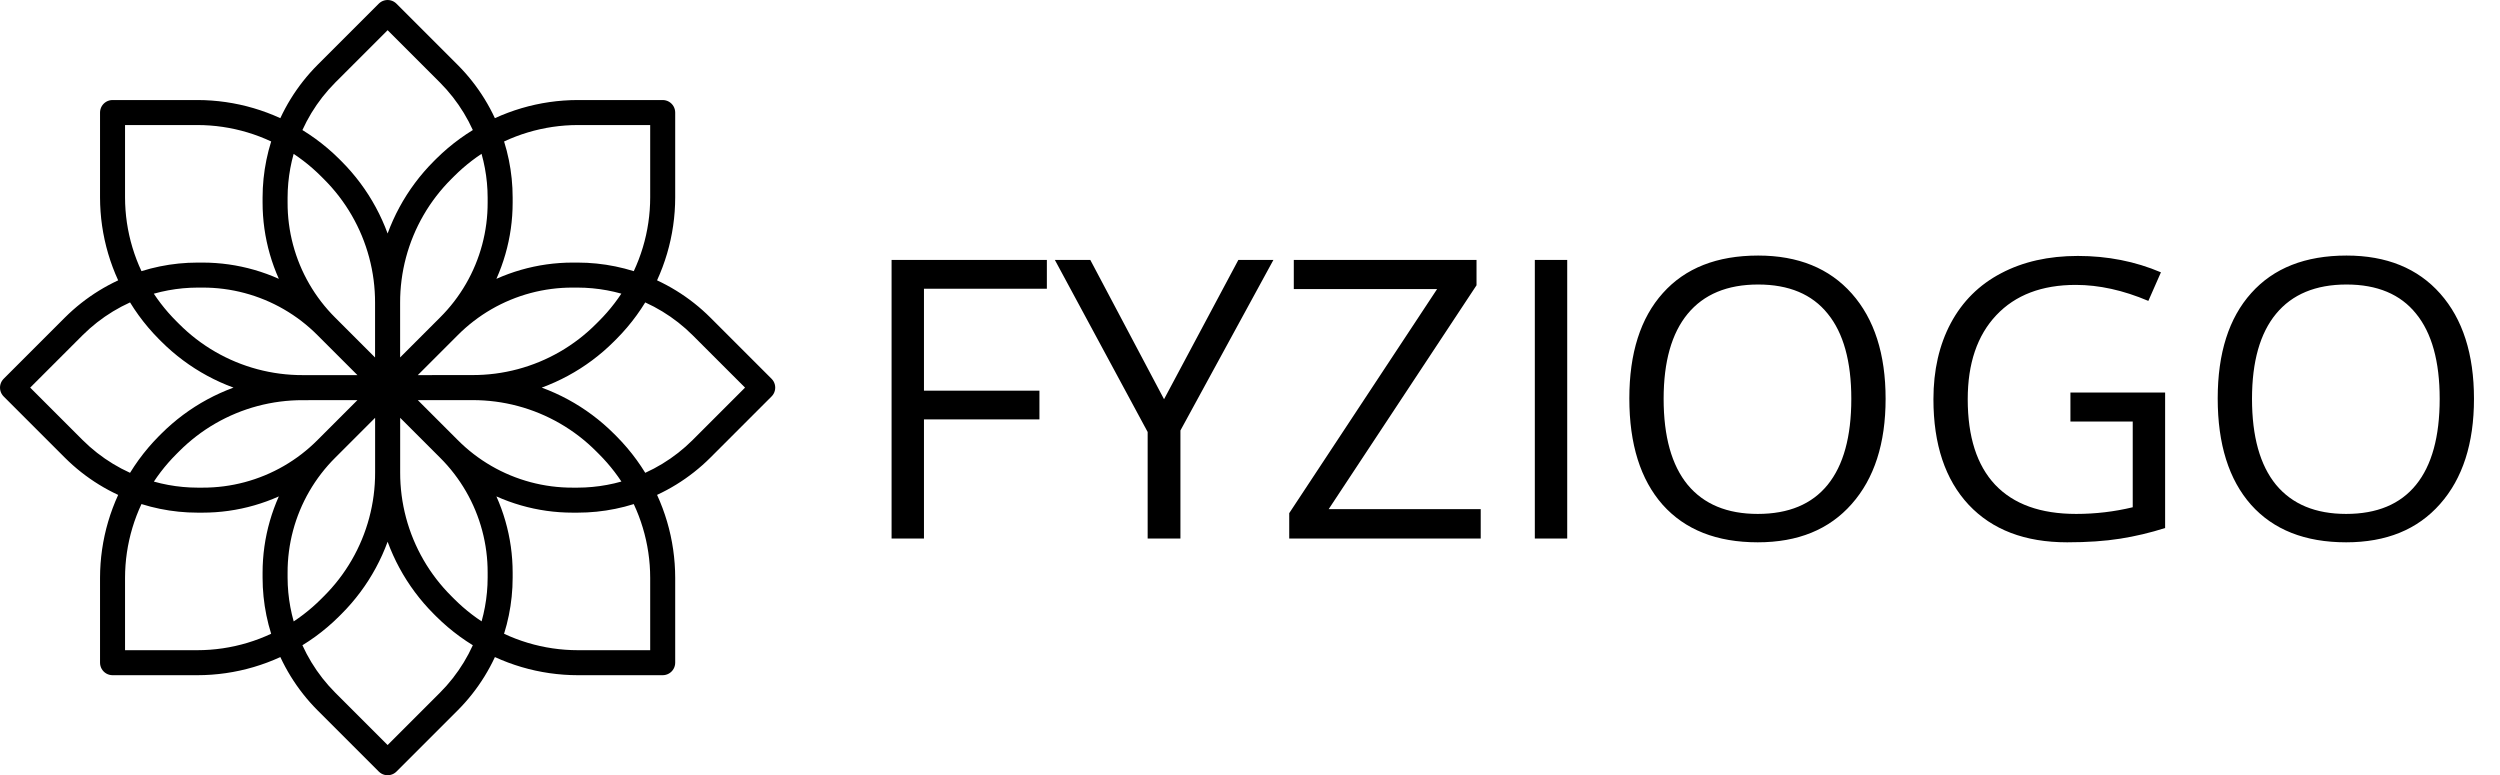
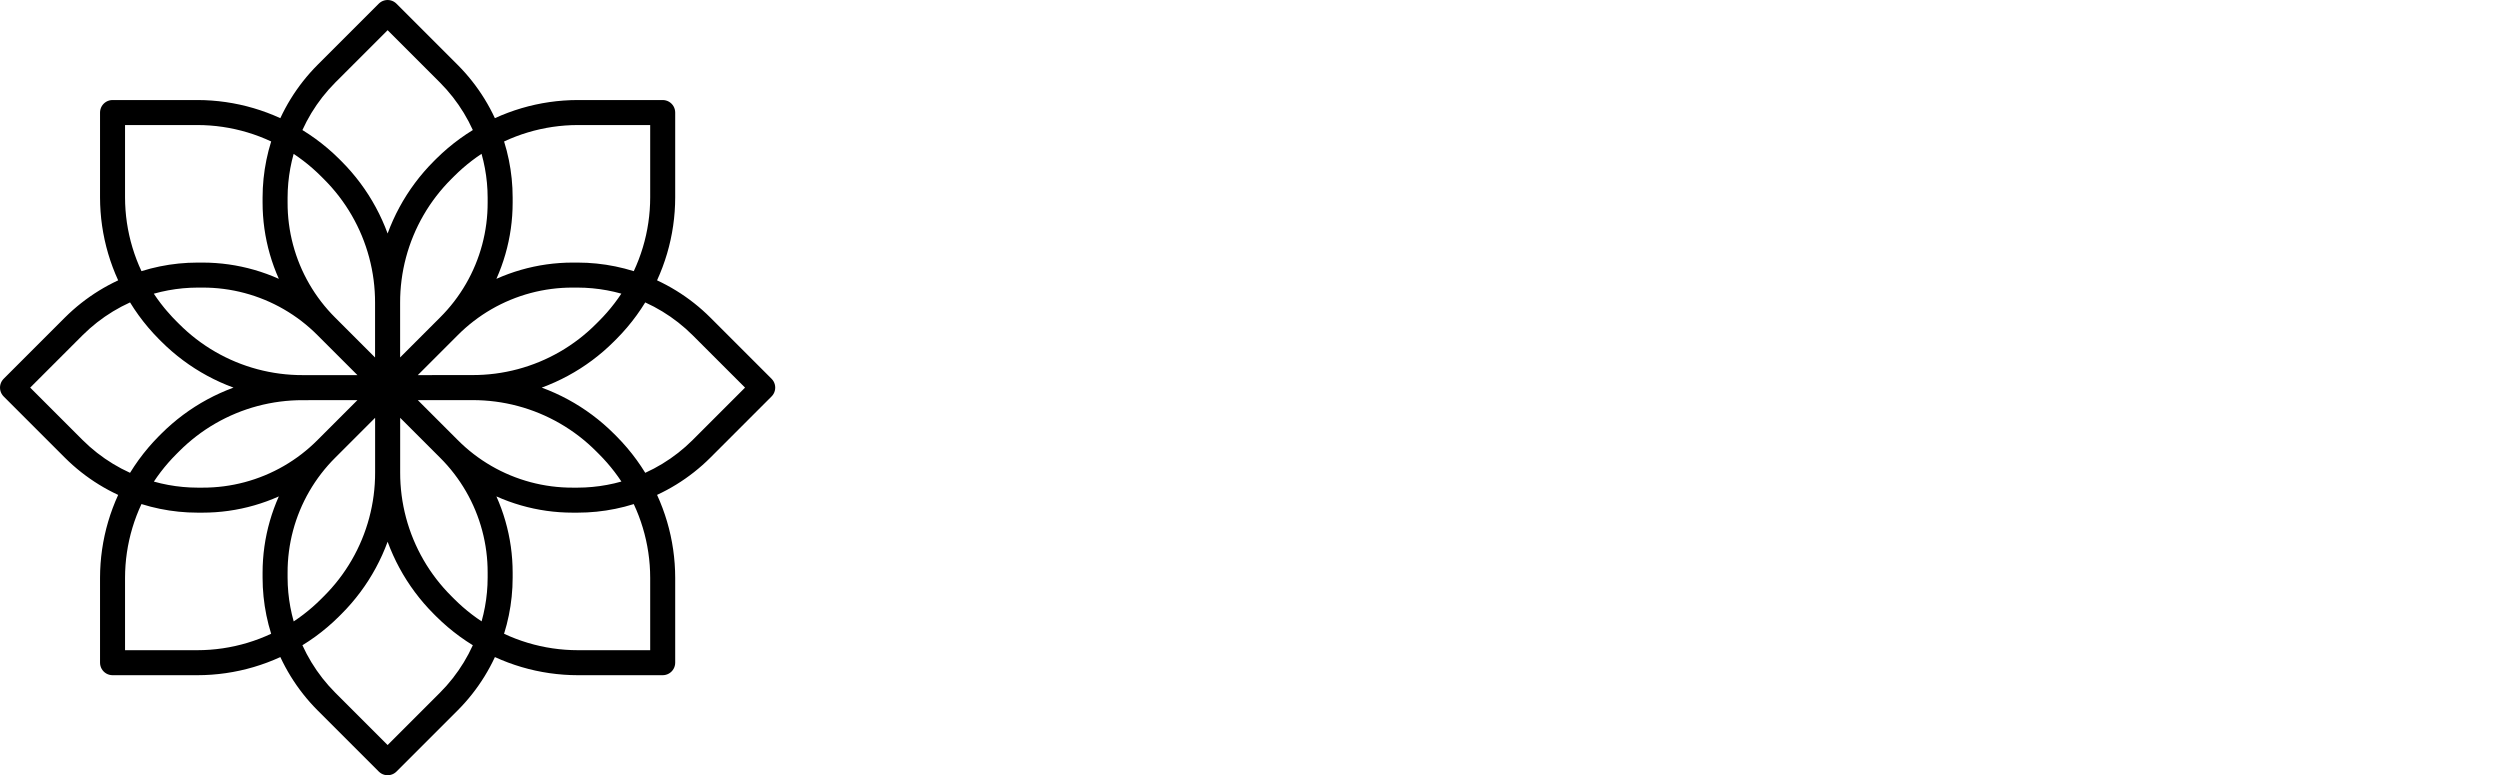
<svg xmlns="http://www.w3.org/2000/svg" width="961" height="298" viewBox="0 0 961 298" fill="none">
-   <path d="M355.173 207H342.722V99.92H402.414V110.979H355.173V150.164H399.558V161.224H355.173V207ZM447.458 153.46L476.022 99.92H489.499L453.757 165.472V207H441.159V166.058L405.49 99.92H419.113L447.458 153.46ZM569.187 207H495.578V197.259L552.414 111.126H497.336V99.92H567.575V109.661L510.739 195.721H569.187V207ZM589.987 207V99.92H602.438V207H589.987ZM724.826 153.313C724.826 170.452 720.48 183.929 711.789 193.743C703.146 203.558 691.11 208.465 675.681 208.465C659.909 208.465 647.727 203.655 639.133 194.036C630.588 184.368 626.315 170.745 626.315 153.167C626.315 135.735 630.612 122.234 639.206 112.664C647.8 103.045 660.007 98.235 675.827 98.235C691.208 98.235 703.22 103.118 711.862 112.884C720.505 122.649 724.826 136.126 724.826 153.313ZM639.499 153.313C639.499 167.815 642.575 178.826 648.728 186.346C654.929 193.816 663.913 197.552 675.681 197.552C687.546 197.552 696.506 193.816 702.561 186.346C708.615 178.875 711.643 167.864 711.643 153.313C711.643 138.909 708.615 127.996 702.561 120.574C696.555 113.104 687.644 109.368 675.827 109.368C663.962 109.368 654.929 113.128 648.728 120.647C642.575 128.118 639.499 139.007 639.499 153.313ZM795.871 150.896H832.272V202.972C826.608 204.778 820.847 206.146 814.987 207.073C809.128 208.001 802.341 208.465 794.626 208.465C778.415 208.465 765.793 203.655 756.76 194.036C747.727 184.368 743.21 170.843 743.21 153.46C743.21 142.327 745.432 132.586 749.875 124.236C754.367 115.838 760.812 109.441 769.211 105.047C777.609 100.604 787.448 98.382 798.728 98.382C810.153 98.382 820.798 100.481 830.661 104.681L825.827 115.667C816.159 111.565 806.857 109.515 797.922 109.515C784.885 109.515 774.704 113.396 767.38 121.16C760.056 128.924 756.394 139.69 756.394 153.46C756.394 167.913 759.909 178.875 766.94 186.346C774.021 193.816 784.396 197.552 798.068 197.552C805.49 197.552 812.741 196.697 819.821 194.988V162.029H795.871V150.896ZM950.998 153.313C950.998 170.452 946.652 183.929 937.961 193.743C929.318 203.558 917.282 208.465 901.853 208.465C886.081 208.465 873.898 203.655 865.305 194.036C856.76 184.368 852.487 170.745 852.487 153.167C852.487 135.735 856.784 122.234 865.378 112.664C873.972 103.045 886.179 98.235 901.999 98.235C917.38 98.235 929.392 103.118 938.034 112.884C946.677 122.649 950.998 136.126 950.998 153.313ZM865.671 153.313C865.671 167.815 868.747 178.826 874.899 186.346C881.101 193.816 890.085 197.552 901.853 197.552C913.718 197.552 922.678 193.816 928.732 186.346C934.787 178.875 937.814 167.864 937.814 153.313C937.814 138.909 934.787 127.996 928.732 120.574C922.727 113.104 913.815 109.368 901.999 109.368C890.134 109.368 881.101 113.128 874.899 120.647C868.747 128.118 865.671 139.007 865.671 153.313Z" fill="black" />
-   <path d="M296.588 145.602L273.037 122.051C272.05 121.067 271.034 120.112 269.992 119.187C268.949 118.262 267.88 117.367 266.785 116.504C265.691 115.641 264.571 114.81 263.429 114.012C262.286 113.214 261.12 112.45 259.933 111.719C258.746 110.989 257.537 110.294 256.31 109.634C255.082 108.974 253.835 108.349 252.572 107.762C253.333 106.101 254.035 104.413 254.676 102.702C255.317 100.991 255.897 99.257 256.414 97.505C256.931 95.752 257.385 93.982 257.775 92.197C258.166 90.412 258.492 88.614 258.754 86.805C259.016 84.997 259.213 83.18 259.345 81.358C259.477 79.535 259.544 77.709 259.546 75.881V43.261C259.546 42.841 259.491 42.422 259.382 42.017C259.273 41.611 259.112 41.221 258.902 40.858C258.692 40.494 258.435 40.159 258.138 39.862C257.841 39.565 257.506 39.308 257.142 39.098C256.779 38.888 256.389 38.727 255.983 38.618C255.577 38.51 255.159 38.454 254.739 38.454H222.119C220.291 38.456 218.464 38.522 216.642 38.654C214.819 38.785 213.002 38.982 211.193 39.244C209.385 39.505 207.586 39.832 205.801 40.222C204.015 40.612 202.245 41.066 200.492 41.583C198.739 42.1 197.005 42.679 195.294 43.32C193.583 43.96 191.895 44.662 190.233 45.424C189.646 44.16 189.022 42.913 188.362 41.685C187.702 40.458 187.006 39.25 186.276 38.062C185.546 36.875 184.781 35.709 183.983 34.567C183.185 33.424 182.354 32.304 181.491 31.21C180.628 30.115 179.734 29.046 178.809 28.003C177.884 26.961 176.928 25.945 175.944 24.958L152.393 1.407C152.096 1.11 151.762 0.854 151.398 0.644C151.034 0.434 150.645 0.272 150.239 0.164C149.833 0.055 149.415 0 148.995 0C148.575 0 148.157 0.055 147.751 0.164C147.346 0.272 146.956 0.434 146.592 0.644C146.229 0.854 145.894 1.11 145.597 1.407L122.046 24.958C121.062 25.945 120.107 26.961 119.182 28.003C118.257 29.046 117.362 30.115 116.499 31.21C115.636 32.304 114.805 33.424 114.007 34.567C113.209 35.709 112.445 36.875 111.715 38.062C110.984 39.25 110.289 40.458 109.629 41.685C108.969 42.913 108.344 44.16 107.757 45.424C106.096 44.662 104.409 43.961 102.698 43.32C100.987 42.68 99.254 42.1 97.501 41.584C95.749 41.067 93.979 40.613 92.194 40.223C90.41 39.833 88.612 39.506 86.803 39.245C84.995 38.983 83.179 38.786 81.356 38.654C79.534 38.522 77.708 38.456 75.881 38.454H43.261C42.841 38.454 42.422 38.51 42.017 38.618C41.611 38.727 41.221 38.888 40.858 39.098C40.494 39.308 40.159 39.565 39.862 39.862C39.565 40.159 39.308 40.494 39.098 40.858C38.888 41.221 38.727 41.611 38.618 42.017C38.51 42.422 38.454 42.841 38.454 43.261V75.881C38.456 77.709 38.522 79.535 38.654 81.358C38.785 83.181 38.982 84.998 39.244 86.807C39.505 88.615 39.832 90.414 40.222 92.199C40.612 93.984 41.066 95.755 41.583 97.508C42.099 99.261 42.679 100.995 43.32 102.706C43.96 104.417 44.662 106.105 45.424 107.766C44.16 108.354 42.913 108.978 41.685 109.638C40.458 110.298 39.25 110.994 38.062 111.724C36.875 112.454 35.709 113.219 34.567 114.017C33.424 114.815 32.304 115.646 31.21 116.509C30.115 117.372 29.046 118.266 28.003 119.191C26.961 120.116 25.945 121.072 24.958 122.056L1.407 145.607C1.11 145.904 0.854 146.238 0.644 146.602C0.434 146.966 0.272 147.355 0.164 147.761C0.055 148.167 0 148.585 0 149.005C0 149.425 0.055 149.843 0.164 150.249C0.272 150.654 0.434 151.044 0.644 151.408C0.854 151.771 1.11 152.106 1.407 152.403L24.958 175.954C25.945 176.938 26.961 177.893 28.003 178.818C29.046 179.743 30.115 180.638 31.21 181.501C32.304 182.364 33.424 183.195 34.567 183.993C35.709 184.791 36.875 185.555 38.062 186.285C39.25 187.016 40.458 187.711 41.685 188.371C42.913 189.031 44.16 189.655 45.424 190.243C44.662 191.904 43.961 193.591 43.32 195.302C42.68 197.013 42.1 198.746 41.584 200.499C41.067 202.251 40.613 204.021 40.223 205.806C39.833 207.59 39.506 209.388 39.245 211.197C38.983 213.005 38.786 214.821 38.654 216.643C38.522 218.466 38.456 220.292 38.454 222.119V254.739C38.454 255.159 38.51 255.578 38.618 255.983C38.727 256.389 38.888 256.779 39.098 257.142C39.308 257.506 39.565 257.841 39.862 258.138C40.159 258.435 40.494 258.692 40.858 258.902C41.221 259.112 41.611 259.273 42.017 259.382C42.422 259.491 42.841 259.546 43.261 259.546H75.881C77.709 259.545 79.535 259.478 81.358 259.346C83.181 259.215 84.998 259.018 86.807 258.756C88.615 258.495 90.414 258.168 92.199 257.778C93.984 257.388 95.755 256.934 97.508 256.417C99.261 255.9 100.995 255.321 102.706 254.68C104.417 254.04 106.105 253.338 107.766 252.576C108.354 253.84 108.978 255.087 109.638 256.315C110.298 257.542 110.994 258.75 111.724 259.938C112.454 261.125 113.219 262.291 114.017 263.433C114.815 264.576 115.646 265.696 116.509 266.79C117.372 267.885 118.266 268.954 119.191 269.997C120.116 271.039 121.072 272.055 122.056 273.042L145.607 296.593C145.904 296.89 146.238 297.146 146.602 297.356C146.966 297.566 147.355 297.728 147.761 297.836C148.167 297.945 148.585 298 149.005 298C149.425 298 149.843 297.945 150.249 297.836C150.654 297.728 151.044 297.566 151.408 297.356C151.771 297.146 152.106 296.89 152.403 296.593L175.954 273.042C176.938 272.055 177.893 271.039 178.818 269.997C179.743 268.954 180.638 267.885 181.501 266.79C182.364 265.696 183.195 264.576 183.993 263.433C184.791 262.291 185.555 261.125 186.285 259.938C187.016 258.75 187.711 257.542 188.371 256.315C189.031 255.087 189.655 253.84 190.243 252.576C191.904 253.338 193.591 254.039 195.302 254.68C197.013 255.32 198.746 255.9 200.498 256.416C202.251 256.933 204.021 257.387 205.806 257.777C207.59 258.167 209.388 258.494 211.197 258.755C213.005 259.017 214.821 259.214 216.643 259.346C218.466 259.478 220.292 259.544 222.119 259.546H254.739C255.159 259.546 255.577 259.491 255.983 259.382C256.389 259.273 256.779 259.112 257.142 258.902C257.506 258.692 257.841 258.435 258.138 258.138C258.435 257.841 258.692 257.506 258.902 257.142C259.112 256.779 259.273 256.389 259.382 255.983C259.491 255.578 259.546 255.159 259.546 254.739V222.119C259.544 220.291 259.478 218.464 259.346 216.642C259.215 214.819 259.018 213.002 258.756 211.193C258.495 209.385 258.168 207.586 257.778 205.801C257.388 204.016 256.934 202.245 256.417 200.492C255.9 198.739 255.321 197.005 254.68 195.294C254.04 193.583 253.338 191.895 252.576 190.233C253.84 189.646 255.087 189.022 256.314 188.362C257.542 187.702 258.75 187.006 259.938 186.276C261.125 185.546 262.291 184.781 263.433 183.983C264.576 183.185 265.696 182.354 266.79 181.491C267.885 180.628 268.954 179.734 269.997 178.809C271.039 177.884 272.055 176.928 273.042 175.944L296.593 152.393C296.889 152.096 297.145 151.761 297.354 151.398C297.564 151.034 297.724 150.645 297.833 150.239C297.941 149.834 297.995 149.416 297.995 148.997C297.995 148.577 297.94 148.159 297.831 147.754C297.722 147.349 297.561 146.96 297.351 146.596C297.141 146.233 296.885 145.899 296.588 145.602ZM222.119 48.067H249.933V75.881C249.932 77.508 249.872 79.135 249.753 80.757C249.634 82.38 249.456 83.998 249.219 85.608C248.982 87.217 248.687 88.818 248.333 90.406C247.98 91.994 247.569 93.569 247.1 95.127C246.632 96.686 246.108 98.226 245.527 99.746C244.947 101.266 244.312 102.765 243.622 104.239C242.461 103.875 241.291 103.541 240.113 103.236C238.935 102.931 237.749 102.656 236.557 102.412C235.365 102.167 234.167 101.952 232.965 101.768C231.762 101.584 230.555 101.43 229.344 101.307C228.134 101.184 226.92 101.092 225.705 101.03C224.49 100.968 223.273 100.937 222.056 100.937H220.134C218.456 100.936 216.778 100.995 215.105 101.112C213.431 101.229 211.762 101.404 210.1 101.638C208.439 101.872 206.786 102.164 205.145 102.514C203.504 102.864 201.875 103.271 200.263 103.735C198.65 104.198 197.055 104.719 195.478 105.294C193.902 105.87 192.347 106.5 190.815 107.185C191.5 105.653 192.13 104.098 192.706 102.522C193.281 100.945 193.802 99.35 194.265 97.737C194.729 96.125 195.136 94.496 195.486 92.855C195.836 91.214 196.128 89.561 196.362 87.9C196.596 86.238 196.771 84.569 196.888 82.895C197.005 81.222 197.064 79.544 197.063 77.866V75.944C197.063 74.727 197.033 73.511 196.971 72.296C196.91 71.081 196.818 69.868 196.695 68.658C196.573 67.448 196.42 66.241 196.236 65.038C196.052 63.836 195.838 62.638 195.594 61.446C195.35 60.255 195.076 59.069 194.772 57.891C194.468 56.714 194.134 55.544 193.771 54.383C195.244 53.693 196.742 53.058 198.262 52.477C199.781 51.897 201.321 51.372 202.879 50.904C204.437 50.435 206.011 50.024 207.598 49.67C209.186 49.316 210.786 49.021 212.395 48.783C214.004 48.546 215.622 48.368 217.244 48.248C218.866 48.129 220.492 48.068 222.119 48.067ZM187.451 220.134V222.056C187.449 223.001 187.425 223.946 187.381 224.889C187.336 225.833 187.27 226.776 187.183 227.717C187.096 228.657 186.987 229.596 186.857 230.532C186.728 231.468 186.577 232.401 186.405 233.33C186.233 234.259 186.041 235.184 185.827 236.104C185.614 237.024 185.379 237.94 185.124 238.85C184.49 238.43 183.864 237.999 183.244 237.559C182.625 237.118 182.013 236.667 181.408 236.205C180.804 235.744 180.208 235.272 179.619 234.791C179.031 234.309 178.45 233.818 177.878 233.317C177.306 232.816 176.743 232.305 176.188 231.786C175.633 231.266 175.087 230.736 174.55 230.198L173.531 229.179C171.449 227.107 169.505 224.9 167.712 222.572C165.92 220.244 164.282 217.8 162.811 215.257C161.34 212.713 160.038 210.076 158.914 207.361C157.79 204.646 156.846 201.861 156.088 199.022C155.33 196.183 154.76 193.298 154.382 190.384C154.004 187.47 153.818 184.535 153.826 181.597V160.602L169.167 175.944C171.101 177.869 172.906 179.919 174.57 182.081C176.233 184.244 177.753 186.513 179.118 188.875C180.484 191.237 181.692 193.687 182.735 196.208C183.778 198.729 184.654 201.316 185.356 203.952C186.059 206.588 186.587 209.268 186.937 211.974C187.288 214.68 187.459 217.405 187.451 220.134ZM110.549 222.056V220.134C110.542 217.405 110.714 214.679 111.066 211.973C111.417 209.268 111.946 206.588 112.65 203.952C113.354 201.316 114.231 198.729 115.275 196.208C116.319 193.687 117.528 191.238 118.895 188.876C120.261 186.515 121.782 184.246 123.447 182.084C125.112 179.923 126.917 177.873 128.852 175.949L144.194 160.602V181.621C144.201 184.559 144.016 187.494 143.637 190.408C143.259 193.322 142.689 196.207 141.931 199.046C141.174 201.885 140.229 204.671 139.105 207.385C137.981 210.1 136.679 212.737 135.208 215.281C133.737 217.824 132.1 220.268 130.307 222.596C128.515 224.924 126.571 227.131 124.488 229.203L123.469 230.222C122.932 230.76 122.386 231.29 121.831 231.81C121.276 232.329 120.713 232.84 120.141 233.341C119.569 233.842 118.989 234.333 118.4 234.815C117.812 235.296 117.215 235.768 116.611 236.229C116.007 236.691 115.395 237.142 114.775 237.583C114.156 238.023 113.529 238.454 112.895 238.874C112.638 237.963 112.403 237.046 112.188 236.125C111.973 235.203 111.779 234.277 111.606 233.346C111.433 232.416 111.281 231.482 111.15 230.545C111.02 229.607 110.91 228.667 110.822 227.725C110.734 226.783 110.667 225.839 110.622 224.894C110.576 223.949 110.552 223.002 110.549 222.056ZM110.549 77.866V75.944C110.551 74.999 110.575 74.054 110.619 73.111C110.664 72.167 110.73 71.224 110.817 70.284C110.904 69.343 111.013 68.404 111.142 67.468C111.272 66.532 111.423 65.6 111.595 64.67C111.766 63.741 111.959 62.816 112.173 61.896C112.386 60.976 112.621 60.06 112.876 59.151C113.51 59.57 114.136 60.001 114.756 60.441C115.375 60.882 115.987 61.334 116.592 61.795C117.196 62.256 117.792 62.728 118.381 63.209C118.969 63.691 119.55 64.182 120.122 64.683C120.694 65.184 121.257 65.695 121.812 66.215C122.367 66.734 122.913 67.264 123.45 67.802L124.468 68.821C126.551 70.893 128.495 73.1 130.288 75.428C132.08 77.757 133.718 80.2 135.189 82.743C136.66 85.287 137.962 87.924 139.086 90.639C140.21 93.353 141.154 96.139 141.912 98.978C142.67 101.817 143.24 104.702 143.618 107.616C143.996 110.53 144.182 113.465 144.174 116.403V137.422L128.833 122.08C126.898 120.154 125.093 118.103 123.428 115.94C121.763 113.776 120.243 111.505 118.878 109.142C117.512 106.779 116.304 104.328 115.26 101.805C114.217 99.283 113.342 96.694 112.639 94.056C111.937 91.419 111.409 88.738 111.06 86.03C110.71 83.323 110.54 80.596 110.549 77.866ZM187.451 75.944V77.866C187.458 80.595 187.286 83.321 186.934 86.026C186.583 88.732 186.054 91.412 185.35 94.048C184.646 96.684 183.769 99.271 182.725 101.792C181.681 104.313 180.472 106.762 179.105 109.123C177.739 111.485 176.218 113.754 174.553 115.916C172.888 118.077 171.083 120.127 169.148 122.051L153.806 137.398V116.379C153.798 113.441 153.984 110.506 154.363 107.592C154.741 104.678 155.311 101.793 156.069 98.954C156.826 96.115 157.77 93.329 158.895 90.615C160.019 87.9 161.321 85.263 162.792 82.719C164.263 80.176 165.9 77.733 167.693 75.404C169.485 73.076 171.429 70.869 173.512 68.797L174.531 67.778C175.068 67.24 175.614 66.71 176.169 66.19C176.724 65.671 177.287 65.16 177.859 64.659C178.431 64.158 179.011 63.667 179.6 63.185C180.188 62.704 180.785 62.232 181.389 61.771C181.993 61.309 182.605 60.858 183.225 60.417C183.844 59.977 184.471 59.546 185.105 59.126C185.362 60.037 185.597 60.954 185.812 61.876C186.027 62.797 186.221 63.723 186.394 64.654C186.567 65.584 186.719 66.518 186.85 67.455C186.98 68.393 187.09 69.333 187.178 70.275C187.266 71.217 187.333 72.161 187.379 73.106C187.424 74.051 187.448 74.998 187.451 75.944ZM137.398 144.194H116.379C113.441 144.201 110.506 144.016 107.592 143.637C104.678 143.259 101.793 142.689 98.954 141.931C96.115 141.174 93.329 140.229 90.615 139.105C87.9 137.981 85.263 136.679 82.719 135.208C80.176 133.737 77.732 132.1 75.404 130.307C73.076 128.515 70.869 126.571 68.797 124.488L67.778 123.469C67.24 122.932 66.71 122.386 66.19 121.831C65.671 121.276 65.16 120.713 64.659 120.141C64.158 119.569 63.667 118.989 63.185 118.4C62.704 117.812 62.232 117.215 61.771 116.611C61.309 116.007 60.858 115.395 60.417 114.775C59.977 114.156 59.546 113.529 59.126 112.895C60.037 112.639 60.954 112.403 61.876 112.188C62.797 111.973 63.723 111.779 64.654 111.606C65.584 111.433 66.518 111.281 67.455 111.15C68.393 111.02 69.333 110.91 70.275 110.822C71.217 110.734 72.161 110.667 73.106 110.622C74.051 110.576 74.998 110.552 75.944 110.549H77.866C80.595 110.542 83.321 110.714 86.026 111.066C88.732 111.417 91.412 111.946 94.048 112.65C96.684 113.354 99.271 114.231 101.792 115.275C104.313 116.319 106.762 117.528 109.123 118.895C111.485 120.261 113.754 121.782 115.916 123.447C118.077 125.112 120.127 126.917 122.051 128.852L137.398 144.194ZM137.398 153.806L122.056 169.148C120.131 171.083 118.082 172.889 115.92 174.554C113.758 176.219 111.489 177.74 109.127 179.106C106.765 180.473 104.316 181.682 101.794 182.726C99.273 183.77 96.686 184.647 94.05 185.351C91.413 186.055 88.733 186.584 86.027 186.935C83.321 187.286 80.595 187.458 77.866 187.451H75.944C74.999 187.449 74.054 187.425 73.111 187.381C72.167 187.336 71.224 187.27 70.284 187.183C69.343 187.096 68.404 186.987 67.468 186.857C66.532 186.728 65.6 186.577 64.67 186.405C63.741 186.233 62.816 186.041 61.896 185.827C60.976 185.614 60.06 185.379 59.151 185.124C59.57 184.49 60.001 183.864 60.441 183.244C60.882 182.625 61.334 182.013 61.795 181.408C62.256 180.804 62.728 180.208 63.209 179.619C63.691 179.031 64.182 178.45 64.683 177.878C65.184 177.306 65.695 176.743 66.215 176.188C66.734 175.633 67.264 175.087 67.802 174.55L68.821 173.532C70.893 171.449 73.1 169.505 75.428 167.712C77.757 165.92 80.2 164.282 82.743 162.811C85.287 161.34 87.924 160.038 90.639 158.914C93.353 157.79 96.139 156.846 98.978 156.088C101.817 155.33 104.702 154.76 107.616 154.382C110.53 154.004 113.465 153.818 116.403 153.826L137.398 153.806ZM160.602 153.806H181.621C184.559 153.799 187.494 153.984 190.408 154.363C193.322 154.741 196.207 155.311 199.046 156.069C201.885 156.826 204.67 157.771 207.385 158.895C210.1 160.019 212.737 161.321 215.281 162.792C217.824 164.263 220.268 165.9 222.596 167.693C224.924 169.485 227.131 171.429 229.203 173.512L230.222 174.531C230.76 175.068 231.29 175.614 231.81 176.169C232.329 176.724 232.84 177.287 233.341 177.859C233.842 178.431 234.333 179.011 234.815 179.6C235.296 180.188 235.768 180.785 236.229 181.389C236.691 181.993 237.142 182.605 237.583 183.225C238.023 183.844 238.454 184.471 238.874 185.105C237.963 185.362 237.046 185.597 236.125 185.812C235.203 186.027 234.277 186.221 233.346 186.394C232.416 186.567 231.482 186.719 230.545 186.85C229.607 186.98 228.667 187.09 227.725 187.178C226.783 187.266 225.839 187.333 224.894 187.379C223.949 187.424 223.002 187.448 222.056 187.451H220.134C217.405 187.458 214.679 187.286 211.973 186.934C209.268 186.583 206.588 186.054 203.952 185.35C201.316 184.646 198.729 183.769 196.208 182.725C193.687 181.681 191.238 180.472 188.876 179.105C186.515 177.739 184.246 176.218 182.084 174.553C179.923 172.888 177.873 171.083 175.949 169.148L160.602 153.806ZM160.602 144.194L175.944 128.852C177.868 126.917 179.918 125.111 182.08 123.446C184.242 121.781 186.511 120.26 188.873 118.894C191.235 117.527 193.684 116.318 196.206 115.274C198.727 114.23 201.314 113.353 203.95 112.649C206.587 111.945 209.267 111.416 211.973 111.065C214.679 110.714 217.405 110.542 220.134 110.549H222.056C223.001 110.551 223.946 110.575 224.889 110.619C225.833 110.664 226.776 110.73 227.717 110.817C228.657 110.904 229.596 111.013 230.532 111.142C231.468 111.272 232.401 111.423 233.33 111.595C234.259 111.766 235.184 111.959 236.104 112.173C237.024 112.386 237.94 112.621 238.85 112.876C238.43 113.51 237.999 114.136 237.559 114.756C237.118 115.375 236.666 115.987 236.205 116.592C235.744 117.196 235.272 117.792 234.791 118.381C234.309 118.969 233.818 119.55 233.317 120.122C232.816 120.694 232.305 121.257 231.785 121.812C231.266 122.367 230.736 122.913 230.198 123.45L229.179 124.468C227.107 126.551 224.9 128.495 222.572 130.288C220.243 132.08 217.8 133.718 215.257 135.189C212.713 136.66 210.076 137.962 207.361 139.086C204.646 140.21 201.861 141.154 199.022 141.912C196.183 142.67 193.298 143.24 190.384 143.618C187.47 143.996 184.535 144.182 181.597 144.174L160.602 144.194ZM128.852 31.754L149 11.606L169.148 31.754C170.022 32.632 170.87 33.535 171.69 34.462C172.51 35.39 173.303 36.342 174.067 37.316C174.83 38.291 175.564 39.289 176.269 40.307C176.973 41.326 177.647 42.365 178.289 43.424C178.931 44.482 179.542 45.56 180.12 46.655C180.698 47.75 181.243 48.862 181.755 49.99C180.91 50.508 180.074 51.042 179.249 51.592C178.424 52.142 177.61 52.708 176.807 53.29C176.004 53.871 175.212 54.468 174.432 55.08C173.652 55.692 172.884 56.319 172.128 56.961C171.372 57.603 170.628 58.259 169.897 58.929C169.167 59.599 168.449 60.284 167.745 60.982L166.726 62.001C165.422 63.305 164.166 64.656 162.96 66.052C161.754 67.447 160.599 68.885 159.497 70.364C158.394 71.843 157.346 73.361 156.353 74.915C155.361 76.469 154.424 78.059 153.547 79.681C152.669 81.303 151.85 82.956 151.091 84.637C150.333 86.318 149.635 88.026 149 89.757C148.365 88.026 147.668 86.319 146.909 84.638C146.151 82.957 145.332 81.304 144.454 79.683C143.577 78.061 142.641 76.472 141.649 74.918C140.656 73.364 139.608 71.846 138.506 70.368C137.404 68.889 136.249 67.451 135.044 66.056C133.838 64.661 132.582 63.31 131.279 62.005L130.26 60.986C129.556 60.288 128.838 59.604 128.107 58.933C127.376 58.262 126.632 57.606 125.876 56.964C125.12 56.322 124.351 55.695 123.571 55.083C122.79 54.47 121.998 53.873 121.195 53.291C120.391 52.709 119.577 52.143 118.752 51.593C117.926 51.042 117.091 50.508 116.245 49.99C116.757 48.862 117.302 47.75 117.88 46.655C118.458 45.56 119.069 44.482 119.711 43.424C120.353 42.365 121.027 41.326 121.731 40.307C122.435 39.289 123.17 38.291 123.933 37.316C124.697 36.342 125.489 35.39 126.31 34.462C127.13 33.535 127.978 32.632 128.852 31.754ZM48.067 75.881V48.067H75.881C77.508 48.068 79.135 48.128 80.757 48.247C82.38 48.366 83.998 48.544 85.608 48.781C87.217 49.018 88.818 49.313 90.406 49.667C91.994 50.02 93.569 50.431 95.127 50.9C96.686 51.368 98.226 51.892 99.746 52.473C101.266 53.053 102.765 53.688 104.239 54.378C103.875 55.539 103.54 56.709 103.236 57.887C102.931 59.065 102.656 60.251 102.412 61.443C102.167 62.635 101.952 63.833 101.768 65.035C101.584 66.238 101.43 67.445 101.307 68.656C101.184 69.867 101.092 71.08 101.03 72.295C100.968 73.51 100.937 74.727 100.937 75.944V77.866C100.936 79.544 100.995 81.222 101.112 82.895C101.229 84.569 101.404 86.238 101.638 87.9C101.872 89.561 102.164 91.214 102.514 92.855C102.864 94.496 103.271 96.125 103.735 97.737C104.198 99.35 104.719 100.945 105.294 102.522C105.87 104.098 106.5 105.653 107.185 107.185C105.653 106.5 104.098 105.87 102.522 105.294C100.945 104.719 99.35 104.198 97.737 103.735C96.125 103.271 94.496 102.864 92.855 102.514C91.214 102.164 89.561 101.872 87.9 101.638C86.238 101.404 84.569 101.229 82.895 101.112C81.222 100.995 79.544 100.936 77.866 100.937H75.944C74.727 100.937 73.511 100.967 72.296 101.029C71.081 101.09 69.868 101.182 68.658 101.304C67.448 101.427 66.241 101.58 65.038 101.764C63.836 101.948 62.638 102.162 61.446 102.406C60.255 102.65 59.069 102.924 57.891 103.228C56.714 103.532 55.544 103.866 54.383 104.229C53.693 102.756 53.058 101.258 52.477 99.738C51.897 98.219 51.372 96.679 50.904 95.121C50.435 93.563 50.024 91.989 49.67 90.401C49.316 88.814 49.021 87.214 48.783 85.605C48.546 83.996 48.368 82.378 48.248 80.756C48.129 79.134 48.068 77.508 48.067 75.881ZM31.754 169.148L11.606 149L31.754 128.852C32.632 127.978 33.535 127.13 34.462 126.31C35.39 125.49 36.342 124.697 37.316 123.933C38.291 123.17 39.289 122.435 40.307 121.731C41.326 121.027 42.365 120.353 43.424 119.711C44.482 119.069 45.56 118.458 46.655 117.88C47.75 117.302 48.862 116.757 49.99 116.245C50.508 117.09 51.042 117.926 51.592 118.751C52.142 119.576 52.708 120.39 53.29 121.193C53.871 121.996 54.468 122.788 55.08 123.568C55.692 124.348 56.319 125.116 56.961 125.872C57.603 126.628 58.259 127.372 58.929 128.103C59.599 128.833 60.284 129.551 60.982 130.255L62.001 131.274C63.305 132.578 64.656 133.834 66.052 135.04C67.447 136.246 68.885 137.401 70.364 138.503C71.843 139.606 73.361 140.654 74.915 141.647C76.469 142.639 78.059 143.575 79.681 144.453C81.303 145.331 82.956 146.15 84.637 146.909C86.318 147.667 88.026 148.365 89.757 149C88.026 149.635 86.319 150.332 84.638 151.091C82.957 151.849 81.304 152.668 79.683 153.546C78.061 154.423 76.472 155.359 74.918 156.351C73.364 157.344 71.846 158.392 70.368 159.494C68.889 160.596 67.451 161.751 66.056 162.956C64.661 164.162 63.31 165.418 62.005 166.721L60.986 167.74C60.288 168.444 59.604 169.162 58.933 169.893C58.262 170.624 57.606 171.368 56.964 172.124C56.322 172.88 55.695 173.649 55.083 174.429C54.47 175.21 53.873 176.002 53.291 176.805C52.709 177.609 52.143 178.423 51.593 179.248C51.042 180.074 50.508 180.909 49.99 181.755C48.862 181.243 47.75 180.698 46.655 180.12C45.56 179.542 44.482 178.931 43.424 178.289C42.365 177.647 41.326 176.973 40.307 176.269C39.289 175.565 38.291 174.83 37.316 174.067C36.342 173.303 35.39 172.51 34.462 171.69C33.535 170.87 32.632 170.022 31.754 169.148ZM75.881 249.933H48.067V222.119C48.068 220.492 48.128 218.865 48.247 217.242C48.366 215.62 48.544 214.002 48.781 212.392C49.018 210.783 49.313 209.182 49.667 207.594C50.02 206.006 50.431 204.431 50.9 202.873C51.368 201.314 51.892 199.774 52.473 198.254C53.053 196.734 53.688 195.235 54.378 193.761C55.539 194.125 56.709 194.459 57.887 194.764C59.065 195.069 60.251 195.344 61.443 195.588C62.635 195.833 63.833 196.048 65.035 196.232C66.238 196.416 67.445 196.57 68.656 196.693C69.867 196.816 71.08 196.908 72.295 196.97C73.51 197.032 74.727 197.063 75.944 197.063H77.866C79.544 197.064 81.222 197.005 82.895 196.888C84.569 196.771 86.238 196.596 87.9 196.362C89.561 196.128 91.214 195.836 92.855 195.486C94.496 195.136 96.125 194.729 97.737 194.265C99.35 193.802 100.945 193.281 102.522 192.706C104.098 192.13 105.653 191.5 107.185 190.815C106.5 192.347 105.87 193.902 105.294 195.478C104.719 197.055 104.198 198.65 103.735 200.263C103.271 201.875 102.864 203.504 102.514 205.145C102.164 206.786 101.872 208.439 101.638 210.1C101.404 211.762 101.229 213.431 101.112 215.105C100.995 216.778 100.936 218.456 100.937 220.134V222.056C100.937 223.273 100.967 224.489 101.028 225.704C101.09 226.919 101.182 228.132 101.304 229.342C101.427 230.552 101.58 231.759 101.764 232.962C101.948 234.164 102.162 235.362 102.406 236.554C102.65 237.745 102.924 238.931 103.228 240.109C103.532 241.286 103.866 242.456 104.229 243.617C102.756 244.307 101.258 244.942 99.738 245.523C98.219 246.103 96.679 246.628 95.121 247.096C93.563 247.565 91.989 247.976 90.401 248.33C88.814 248.683 87.214 248.979 85.605 249.216C83.996 249.454 82.378 249.632 80.756 249.752C79.134 249.871 77.508 249.932 75.881 249.933ZM169.148 266.246L149 286.394L128.852 266.246C127.978 265.37 127.131 264.468 126.311 263.542C125.491 262.615 124.698 261.665 123.935 260.691C123.172 259.718 122.437 258.722 121.733 257.704C121.029 256.687 120.355 255.649 119.713 254.592C119.07 253.535 118.46 252.458 117.881 251.365C117.303 250.271 116.757 249.161 116.245 248.034C117.091 247.515 117.926 246.98 118.751 246.428C119.576 245.877 120.391 245.309 121.194 244.727C121.997 244.144 122.789 243.545 123.569 242.932C124.349 242.319 125.117 241.69 125.873 241.047C126.629 240.404 127.373 239.747 128.103 239.075C128.834 238.403 129.551 237.718 130.255 237.018L131.274 235.999C132.578 234.695 133.834 233.344 135.04 231.948C136.246 230.553 137.401 229.115 138.503 227.636C139.606 226.157 140.654 224.639 141.647 223.085C142.639 221.531 143.575 219.941 144.453 218.319C145.331 216.697 146.15 215.044 146.909 213.363C147.667 211.682 148.365 209.974 149 208.243C149.635 209.974 150.332 211.681 151.091 213.362C151.849 215.043 152.668 216.696 153.546 218.317C154.423 219.939 155.359 221.528 156.351 223.082C157.344 224.636 158.392 226.154 159.494 227.632C160.596 229.111 161.751 230.549 162.956 231.944C164.162 233.339 165.418 234.69 166.721 235.995L167.74 237.014C168.444 237.713 169.162 238.399 169.893 239.07C170.624 239.742 171.367 240.4 172.123 241.043C172.88 241.686 173.648 242.314 174.429 242.927C175.209 243.541 176.001 244.139 176.805 244.722C177.608 245.305 178.423 245.872 179.248 246.423C180.073 246.975 180.909 247.51 181.755 248.03C181.243 249.156 180.697 250.267 180.119 251.361C179.541 252.455 178.93 253.531 178.288 254.589C177.645 255.646 176.971 256.685 176.267 257.702C175.563 258.72 174.829 259.716 174.065 260.69C173.302 261.663 172.509 262.614 171.689 263.541C170.869 264.467 170.022 265.369 169.148 266.246ZM249.933 222.119V249.933H222.119C220.492 249.932 218.865 249.872 217.242 249.753C215.62 249.634 214.002 249.456 212.392 249.219C210.783 248.982 209.182 248.687 207.594 248.333C206.006 247.98 204.431 247.569 202.873 247.1C201.314 246.632 199.774 246.108 198.254 245.527C196.734 244.947 195.235 244.312 193.761 243.622C194.125 242.461 194.459 241.291 194.764 240.113C195.069 238.935 195.344 237.749 195.588 236.557C195.833 235.365 196.047 234.167 196.232 232.965C196.416 231.762 196.57 230.555 196.693 229.344C196.816 228.134 196.908 226.92 196.97 225.705C197.032 224.49 197.063 223.273 197.063 222.056V220.134C197.064 218.456 197.005 216.778 196.888 215.105C196.771 213.431 196.596 211.762 196.362 210.1C196.128 208.439 195.836 206.786 195.486 205.145C195.136 203.504 194.729 201.875 194.265 200.263C193.802 198.65 193.281 197.055 192.706 195.478C192.13 193.902 191.5 192.347 190.815 190.815C192.347 191.5 193.902 192.13 195.478 192.706C197.055 193.281 198.65 193.802 200.263 194.265C201.875 194.729 203.504 195.136 205.145 195.486C206.786 195.836 208.439 196.128 210.1 196.362C211.762 196.596 213.431 196.771 215.105 196.888C216.778 197.005 218.456 197.064 220.134 197.063H222.056C223.273 197.063 224.489 197.033 225.704 196.971C226.919 196.91 228.132 196.818 229.342 196.695C230.552 196.573 231.759 196.42 232.962 196.236C234.164 196.052 235.362 195.838 236.554 195.594C237.745 195.35 238.931 195.076 240.109 194.772C241.286 194.468 242.456 194.134 243.617 193.771C244.307 195.244 244.942 196.742 245.523 198.262C246.103 199.781 246.628 201.321 247.096 202.879C247.565 204.437 247.976 206.011 248.33 207.598C248.683 209.186 248.979 210.786 249.216 212.395C249.454 214.004 249.632 215.622 249.752 217.244C249.871 218.866 249.932 220.492 249.933 222.119ZM266.246 169.148C265.37 170.022 264.468 170.869 263.542 171.689C262.615 172.509 261.665 173.302 260.691 174.065C259.718 174.828 258.722 175.563 257.704 176.267C256.687 176.971 255.649 177.645 254.592 178.287C253.535 178.93 252.458 179.54 251.365 180.119C250.271 180.697 249.161 181.243 248.034 181.755C247.515 180.909 246.98 180.074 246.428 179.249C245.877 178.424 245.309 177.609 244.726 176.806C244.144 176.003 243.545 175.211 242.932 174.431C242.319 173.651 241.69 172.883 241.047 172.127C240.404 171.371 239.747 170.627 239.075 169.897C238.403 169.166 237.718 168.449 237.018 167.745L235.999 166.726C234.695 165.422 233.344 164.166 231.948 162.96C230.553 161.754 229.115 160.599 227.636 159.497C226.157 158.394 224.639 157.346 223.085 156.353C221.531 155.361 219.941 154.425 218.319 153.547C216.697 152.669 215.044 151.85 213.363 151.091C211.682 150.333 209.974 149.635 208.243 149C209.974 148.365 211.681 147.668 213.362 146.909C215.043 146.151 216.696 145.332 218.317 144.454C219.939 143.577 221.528 142.641 223.082 141.649C224.636 140.656 226.154 139.608 227.632 138.506C229.111 137.404 230.549 136.249 231.944 135.044C233.339 133.838 234.69 132.582 235.995 131.279L237.013 130.26C237.713 129.556 238.399 128.838 239.07 128.107C239.742 127.376 240.4 126.633 241.043 125.877C241.686 125.12 242.314 124.352 242.927 123.571C243.541 122.791 244.139 121.999 244.722 121.195C245.305 120.392 245.872 119.577 246.423 118.752C246.975 117.927 247.51 117.091 248.03 116.245C249.156 116.757 250.266 117.303 251.36 117.881C252.454 118.46 253.53 119.07 254.587 119.713C255.644 120.355 256.682 121.029 257.7 121.733C258.717 122.437 259.713 123.172 260.686 123.935C261.66 124.698 262.61 125.491 263.537 126.311C264.463 127.131 265.365 127.978 266.241 128.852L286.394 149L266.246 169.148Z" fill="black" />
+   <path d="M296.588 145.602L273.037 122.051C272.05 121.067 271.034 120.112 269.992 119.187C268.949 118.262 267.88 117.367 266.785 116.504C265.691 115.641 264.571 114.81 263.429 114.012C262.286 113.214 261.12 112.45 259.933 111.719C258.746 110.989 257.537 110.294 256.31 109.634C255.082 108.974 253.835 108.349 252.572 107.762C253.333 106.101 254.035 104.413 254.676 102.702C255.317 100.991 255.897 99.257 256.414 97.505C256.931 95.752 257.385 93.982 257.775 92.197C258.166 90.412 258.492 88.614 258.754 86.805C259.016 84.997 259.213 83.18 259.345 81.358C259.477 79.535 259.544 77.709 259.546 75.881V43.261C259.546 42.841 259.491 42.422 259.382 42.017C259.273 41.611 259.112 41.221 258.902 40.858C258.692 40.494 258.435 40.159 258.138 39.862C257.841 39.565 257.506 39.308 257.142 39.098C256.779 38.888 256.389 38.727 255.983 38.618C255.577 38.51 255.159 38.454 254.739 38.454H222.119C220.291 38.456 218.464 38.522 216.642 38.654C214.819 38.785 213.002 38.982 211.193 39.244C209.385 39.505 207.586 39.832 205.801 40.222C204.015 40.612 202.245 41.066 200.492 41.583C198.739 42.1 197.005 42.679 195.294 43.32C193.583 43.96 191.895 44.662 190.233 45.424C189.646 44.16 189.022 42.913 188.362 41.685C187.702 40.458 187.006 39.25 186.276 38.062C185.546 36.875 184.781 35.709 183.983 34.567C183.185 33.424 182.354 32.304 181.491 31.21C180.628 30.115 179.734 29.046 178.809 28.003C177.884 26.961 176.928 25.945 175.944 24.958L152.393 1.407C152.096 1.11 151.762 0.854 151.398 0.644C151.034 0.434 150.645 0.272 150.239 0.164C149.833 0.055 149.415 0 148.995 0C148.575 0 148.157 0.055 147.751 0.164C147.346 0.272 146.956 0.434 146.592 0.644C146.229 0.854 145.894 1.11 145.597 1.407L122.046 24.958C121.062 25.945 120.107 26.961 119.182 28.003C118.257 29.046 117.362 30.115 116.499 31.21C115.636 32.304 114.805 33.424 114.007 34.567C113.209 35.709 112.445 36.875 111.715 38.062C110.984 39.25 110.289 40.458 109.629 41.685C108.969 42.913 108.344 44.16 107.757 45.424C106.096 44.662 104.409 43.961 102.698 43.32C100.987 42.68 99.254 42.1 97.501 41.584C95.749 41.067 93.979 40.613 92.194 40.223C90.41 39.833 88.612 39.506 86.803 39.245C84.995 38.983 83.179 38.786 81.356 38.654C79.534 38.522 77.708 38.456 75.881 38.454H43.261C42.841 38.454 42.422 38.51 42.017 38.618C41.611 38.727 41.221 38.888 40.858 39.098C40.494 39.308 40.159 39.565 39.862 39.862C39.565 40.159 39.308 40.494 39.098 40.858C38.888 41.221 38.727 41.611 38.618 42.017C38.51 42.422 38.454 42.841 38.454 43.261V75.881C38.456 77.709 38.522 79.535 38.654 81.358C38.785 83.181 38.982 84.998 39.244 86.807C39.505 88.615 39.832 90.414 40.222 92.199C40.612 93.984 41.066 95.755 41.583 97.508C42.099 99.261 42.679 100.995 43.32 102.706C43.96 104.417 44.662 106.105 45.424 107.766C44.16 108.354 42.913 108.978 41.685 109.638C40.458 110.298 39.25 110.994 38.062 111.724C36.875 112.454 35.709 113.219 34.567 114.017C33.424 114.815 32.304 115.646 31.21 116.509C30.115 117.372 29.046 118.266 28.003 119.191C26.961 120.116 25.945 121.072 24.958 122.056L1.407 145.607C1.11 145.904 0.854 146.238 0.644 146.602C0.434 146.966 0.272 147.355 0.164 147.761C0.055 148.167 0 148.585 0 149.005C0 149.425 0.055 149.843 0.164 150.249C0.272 150.654 0.434 151.044 0.644 151.408C0.854 151.771 1.11 152.106 1.407 152.403L24.958 175.954C25.945 176.938 26.961 177.893 28.003 178.818C29.046 179.743 30.115 180.638 31.21 181.501C32.304 182.364 33.424 183.195 34.567 183.993C35.709 184.791 36.875 185.555 38.062 186.285C39.25 187.016 40.458 187.711 41.685 188.371C42.913 189.031 44.16 189.655 45.424 190.243C44.662 191.904 43.961 193.591 43.32 195.302C42.68 197.013 42.1 198.746 41.584 200.499C41.067 202.251 40.613 204.021 40.223 205.806C39.833 207.59 39.506 209.388 39.245 211.197C38.983 213.005 38.786 214.821 38.654 216.643C38.522 218.466 38.456 220.292 38.454 222.119V254.739C38.454 255.159 38.51 255.578 38.618 255.983C38.727 256.389 38.888 256.779 39.098 257.142C39.308 257.506 39.565 257.841 39.862 258.138C40.159 258.435 40.494 258.692 40.858 258.902C41.221 259.112 41.611 259.273 42.017 259.382C42.422 259.491 42.841 259.546 43.261 259.546H75.881C77.709 259.545 79.535 259.478 81.358 259.346C83.181 259.215 84.998 259.018 86.807 258.756C88.615 258.495 90.414 258.168 92.199 257.778C93.984 257.388 95.755 256.934 97.508 256.417C99.261 255.9 100.995 255.321 102.706 254.68C104.417 254.04 106.105 253.338 107.766 252.576C108.354 253.84 108.978 255.087 109.638 256.315C110.298 257.542 110.994 258.75 111.724 259.938C112.454 261.125 113.219 262.291 114.017 263.433C114.815 264.576 115.646 265.696 116.509 266.79C117.372 267.885 118.266 268.954 119.191 269.997C120.116 271.039 121.072 272.055 122.056 273.042L145.607 296.593C145.904 296.89 146.238 297.146 146.602 297.356C146.966 297.566 147.355 297.728 147.761 297.836C148.167 297.945 148.585 298 149.005 298C149.425 298 149.843 297.945 150.249 297.836C150.654 297.728 151.044 297.566 151.408 297.356C151.771 297.146 152.106 296.89 152.403 296.593L175.954 273.042C176.938 272.055 177.893 271.039 178.818 269.997C179.743 268.954 180.638 267.885 181.501 266.79C182.364 265.696 183.195 264.576 183.993 263.433C184.791 262.291 185.555 261.125 186.285 259.938C187.016 258.75 187.711 257.542 188.371 256.315C189.031 255.087 189.655 253.84 190.243 252.576C191.904 253.338 193.591 254.039 195.302 254.68C197.013 255.32 198.746 255.9 200.498 256.416C202.251 256.933 204.021 257.387 205.806 257.777C207.59 258.167 209.388 258.494 211.197 258.755C213.005 259.017 214.821 259.214 216.643 259.346C218.466 259.478 220.292 259.544 222.119 259.546H254.739C255.159 259.546 255.577 259.491 255.983 259.382C256.389 259.273 256.779 259.112 257.142 258.902C257.506 258.692 257.841 258.435 258.138 258.138C258.435 257.841 258.692 257.506 258.902 257.142C259.112 256.779 259.273 256.389 259.382 255.983C259.491 255.578 259.546 255.159 259.546 254.739V222.119C259.544 220.291 259.478 218.464 259.346 216.642C259.215 214.819 259.018 213.002 258.756 211.193C258.495 209.385 258.168 207.586 257.778 205.801C257.388 204.016 256.934 202.245 256.417 200.492C255.9 198.739 255.321 197.005 254.68 195.294C254.04 193.583 253.338 191.895 252.576 190.233C253.84 189.646 255.087 189.022 256.314 188.362C257.542 187.702 258.75 187.006 259.938 186.276C261.125 185.546 262.291 184.781 263.433 183.983C264.576 183.185 265.696 182.354 266.79 181.491C267.885 180.628 268.954 179.734 269.997 178.809C271.039 177.884 272.055 176.928 273.042 175.944L296.593 152.393C296.889 152.096 297.145 151.761 297.354 151.398C297.564 151.034 297.724 150.645 297.833 150.239C297.941 149.834 297.995 149.416 297.995 148.997C297.995 148.577 297.94 148.159 297.831 147.754C297.722 147.349 297.561 146.96 297.351 146.596C297.141 146.233 296.885 145.899 296.588 145.602ZM222.119 48.067H249.933V75.881C249.932 77.508 249.872 79.135 249.753 80.757C249.634 82.38 249.456 83.998 249.219 85.608C248.982 87.217 248.687 88.818 248.333 90.406C247.98 91.994 247.569 93.569 247.1 95.127C246.632 96.686 246.108 98.226 245.527 99.746C244.947 101.266 244.312 102.765 243.622 104.239C242.461 103.875 241.291 103.541 240.113 103.236C238.935 102.931 237.749 102.656 236.557 102.412C235.365 102.167 234.167 101.952 232.965 101.768C231.762 101.584 230.555 101.43 229.344 101.307C228.134 101.184 226.92 101.092 225.705 101.03C224.49 100.968 223.273 100.937 222.056 100.937H220.134C218.456 100.936 216.778 100.995 215.105 101.112C213.431 101.229 211.762 101.404 210.1 101.638C208.439 101.872 206.786 102.164 205.145 102.514C203.504 102.864 201.875 103.271 200.263 103.735C198.65 104.198 197.055 104.719 195.478 105.294C193.902 105.87 192.347 106.5 190.815 107.185C191.5 105.653 192.13 104.098 192.706 102.522C193.281 100.945 193.802 99.35 194.265 97.737C194.729 96.125 195.136 94.496 195.486 92.855C195.836 91.214 196.128 89.561 196.362 87.9C196.596 86.238 196.771 84.569 196.888 82.895C197.005 81.222 197.064 79.544 197.063 77.866V75.944C197.063 74.727 197.033 73.511 196.971 72.296C196.91 71.081 196.818 69.868 196.695 68.658C196.573 67.448 196.42 66.241 196.236 65.038C196.052 63.836 195.838 62.638 195.594 61.446C195.35 60.255 195.076 59.069 194.772 57.891C194.468 56.714 194.134 55.544 193.771 54.383C195.244 53.693 196.742 53.058 198.262 52.477C199.781 51.897 201.321 51.372 202.879 50.904C204.437 50.435 206.011 50.024 207.598 49.67C209.186 49.316 210.786 49.021 212.395 48.783C214.004 48.546 215.622 48.368 217.244 48.248C218.866 48.129 220.492 48.068 222.119 48.067ZM187.451 220.134V222.056C187.449 223.001 187.425 223.946 187.381 224.889C187.336 225.833 187.27 226.776 187.183 227.717C187.096 228.657 186.987 229.596 186.857 230.532C186.728 231.468 186.577 232.401 186.405 233.33C186.233 234.259 186.041 235.184 185.827 236.104C185.614 237.024 185.379 237.94 185.124 238.85C184.49 238.43 183.864 237.999 183.244 237.559C182.625 237.118 182.013 236.667 181.408 236.205C180.804 235.744 180.208 235.272 179.619 234.791C179.031 234.309 178.45 233.818 177.878 233.317C177.306 232.816 176.743 232.305 176.188 231.786C175.633 231.266 175.087 230.736 174.55 230.198L173.531 229.179C171.449 227.107 169.505 224.9 167.712 222.572C165.92 220.244 164.282 217.8 162.811 215.257C161.34 212.713 160.038 210.076 158.914 207.361C157.79 204.646 156.846 201.861 156.088 199.022C155.33 196.183 154.76 193.298 154.382 190.384C154.004 187.47 153.818 184.535 153.826 181.597V160.602L169.167 175.944C171.101 177.869 172.906 179.919 174.57 182.081C176.233 184.244 177.753 186.513 179.118 188.875C180.484 191.237 181.692 193.687 182.735 196.208C183.778 198.729 184.654 201.316 185.356 203.952C186.059 206.588 186.587 209.268 186.937 211.974C187.288 214.68 187.459 217.405 187.451 220.134ZM110.549 222.056V220.134C110.542 217.405 110.714 214.679 111.066 211.973C111.417 209.268 111.946 206.588 112.65 203.952C113.354 201.316 114.231 198.729 115.275 196.208C116.319 193.687 117.528 191.238 118.895 188.876C120.261 186.515 121.782 184.246 123.447 182.084C125.112 179.923 126.917 177.873 128.852 175.949L144.194 160.602V181.621C144.201 184.559 144.016 187.494 143.637 190.408C143.259 193.322 142.689 196.207 141.931 199.046C141.174 201.885 140.229 204.671 139.105 207.385C137.981 210.1 136.679 212.737 135.208 215.281C133.737 217.824 132.1 220.268 130.307 222.596C128.515 224.924 126.571 227.131 124.488 229.203L123.469 230.222C122.932 230.76 122.386 231.29 121.831 231.81C121.276 232.329 120.713 232.84 120.141 233.341C119.569 233.842 118.989 234.333 118.4 234.815C117.812 235.296 117.215 235.768 116.611 236.229C116.007 236.691 115.395 237.142 114.775 237.583C114.156 238.023 113.529 238.454 112.895 238.874C112.638 237.963 112.403 237.046 112.188 236.125C111.973 235.203 111.779 234.277 111.606 233.346C111.433 232.416 111.281 231.482 111.15 230.545C111.02 229.607 110.91 228.667 110.822 227.725C110.734 226.783 110.667 225.839 110.622 224.894C110.576 223.949 110.552 223.002 110.549 222.056ZM110.549 77.866V75.944C110.551 74.999 110.575 74.054 110.619 73.111C110.664 72.167 110.73 71.224 110.817 70.284C110.904 69.343 111.013 68.404 111.142 67.468C111.272 66.532 111.423 65.6 111.595 64.67C111.766 63.741 111.959 62.816 112.173 61.896C112.386 60.976 112.621 60.06 112.876 59.151C113.51 59.57 114.136 60.001 114.756 60.441C115.375 60.882 115.987 61.334 116.592 61.795C117.196 62.256 117.792 62.728 118.381 63.209C118.969 63.691 119.55 64.182 120.122 64.683C120.694 65.184 121.257 65.695 121.812 66.215C122.367 66.734 122.913 67.264 123.45 67.802L124.468 68.821C126.551 70.893 128.495 73.1 130.288 75.428C132.08 77.757 133.718 80.2 135.189 82.743C136.66 85.287 137.962 87.924 139.086 90.639C140.21 93.353 141.154 96.139 141.912 98.978C142.67 101.817 143.24 104.702 143.618 107.616C143.996 110.53 144.182 113.465 144.174 116.403V137.422L128.833 122.08C126.898 120.154 125.093 118.103 123.428 115.94C121.763 113.776 120.243 111.505 118.878 109.142C117.512 106.779 116.304 104.328 115.26 101.805C114.217 99.283 113.342 96.694 112.639 94.056C111.937 91.419 111.409 88.738 111.06 86.03C110.71 83.323 110.54 80.596 110.549 77.866ZM187.451 75.944V77.866C187.458 80.595 187.286 83.321 186.934 86.026C186.583 88.732 186.054 91.412 185.35 94.048C184.646 96.684 183.769 99.271 182.725 101.792C181.681 104.313 180.472 106.762 179.105 109.123C177.739 111.485 176.218 113.754 174.553 115.916C172.888 118.077 171.083 120.127 169.148 122.051L153.806 137.398V116.379C153.798 113.441 153.984 110.506 154.363 107.592C154.741 104.678 155.311 101.793 156.069 98.954C156.826 96.115 157.77 93.329 158.895 90.615C160.019 87.9 161.321 85.263 162.792 82.719C164.263 80.176 165.9 77.733 167.693 75.404C169.485 73.076 171.429 70.869 173.512 68.797L174.531 67.778C175.068 67.24 175.614 66.71 176.169 66.19C176.724 65.671 177.287 65.16 177.859 64.659C178.431 64.158 179.011 63.667 179.6 63.185C180.188 62.704 180.785 62.232 181.389 61.771C181.993 61.309 182.605 60.858 183.225 60.417C183.844 59.977 184.471 59.546 185.105 59.126C185.362 60.037 185.597 60.954 185.812 61.876C186.027 62.797 186.221 63.723 186.394 64.654C186.567 65.584 186.719 66.518 186.85 67.455C186.98 68.393 187.09 69.333 187.178 70.275C187.266 71.217 187.333 72.161 187.379 73.106C187.424 74.051 187.448 74.998 187.451 75.944ZM137.398 144.194H116.379C113.441 144.201 110.506 144.016 107.592 143.637C104.678 143.259 101.793 142.689 98.954 141.931C96.115 141.174 93.329 140.229 90.615 139.105C87.9 137.981 85.263 136.679 82.719 135.208C80.176 133.737 77.732 132.1 75.404 130.307C73.076 128.515 70.869 126.571 68.797 124.488L67.778 123.469C67.24 122.932 66.71 122.386 66.19 121.831C64.158 119.569 63.667 118.989 63.185 118.4C62.704 117.812 62.232 117.215 61.771 116.611C61.309 116.007 60.858 115.395 60.417 114.775C59.977 114.156 59.546 113.529 59.126 112.895C60.037 112.639 60.954 112.403 61.876 112.188C62.797 111.973 63.723 111.779 64.654 111.606C65.584 111.433 66.518 111.281 67.455 111.15C68.393 111.02 69.333 110.91 70.275 110.822C71.217 110.734 72.161 110.667 73.106 110.622C74.051 110.576 74.998 110.552 75.944 110.549H77.866C80.595 110.542 83.321 110.714 86.026 111.066C88.732 111.417 91.412 111.946 94.048 112.65C96.684 113.354 99.271 114.231 101.792 115.275C104.313 116.319 106.762 117.528 109.123 118.895C111.485 120.261 113.754 121.782 115.916 123.447C118.077 125.112 120.127 126.917 122.051 128.852L137.398 144.194ZM137.398 153.806L122.056 169.148C120.131 171.083 118.082 172.889 115.92 174.554C113.758 176.219 111.489 177.74 109.127 179.106C106.765 180.473 104.316 181.682 101.794 182.726C99.273 183.77 96.686 184.647 94.05 185.351C91.413 186.055 88.733 186.584 86.027 186.935C83.321 187.286 80.595 187.458 77.866 187.451H75.944C74.999 187.449 74.054 187.425 73.111 187.381C72.167 187.336 71.224 187.27 70.284 187.183C69.343 187.096 68.404 186.987 67.468 186.857C66.532 186.728 65.6 186.577 64.67 186.405C63.741 186.233 62.816 186.041 61.896 185.827C60.976 185.614 60.06 185.379 59.151 185.124C59.57 184.49 60.001 183.864 60.441 183.244C60.882 182.625 61.334 182.013 61.795 181.408C62.256 180.804 62.728 180.208 63.209 179.619C63.691 179.031 64.182 178.45 64.683 177.878C65.184 177.306 65.695 176.743 66.215 176.188C66.734 175.633 67.264 175.087 67.802 174.55L68.821 173.532C70.893 171.449 73.1 169.505 75.428 167.712C77.757 165.92 80.2 164.282 82.743 162.811C85.287 161.34 87.924 160.038 90.639 158.914C93.353 157.79 96.139 156.846 98.978 156.088C101.817 155.33 104.702 154.76 107.616 154.382C110.53 154.004 113.465 153.818 116.403 153.826L137.398 153.806ZM160.602 153.806H181.621C184.559 153.799 187.494 153.984 190.408 154.363C193.322 154.741 196.207 155.311 199.046 156.069C201.885 156.826 204.67 157.771 207.385 158.895C210.1 160.019 212.737 161.321 215.281 162.792C217.824 164.263 220.268 165.9 222.596 167.693C224.924 169.485 227.131 171.429 229.203 173.512L230.222 174.531C230.76 175.068 231.29 175.614 231.81 176.169C232.329 176.724 232.84 177.287 233.341 177.859C233.842 178.431 234.333 179.011 234.815 179.6C235.296 180.188 235.768 180.785 236.229 181.389C236.691 181.993 237.142 182.605 237.583 183.225C238.023 183.844 238.454 184.471 238.874 185.105C237.963 185.362 237.046 185.597 236.125 185.812C235.203 186.027 234.277 186.221 233.346 186.394C232.416 186.567 231.482 186.719 230.545 186.85C229.607 186.98 228.667 187.09 227.725 187.178C226.783 187.266 225.839 187.333 224.894 187.379C223.949 187.424 223.002 187.448 222.056 187.451H220.134C217.405 187.458 214.679 187.286 211.973 186.934C209.268 186.583 206.588 186.054 203.952 185.35C201.316 184.646 198.729 183.769 196.208 182.725C193.687 181.681 191.238 180.472 188.876 179.105C186.515 177.739 184.246 176.218 182.084 174.553C179.923 172.888 177.873 171.083 175.949 169.148L160.602 153.806ZM160.602 144.194L175.944 128.852C177.868 126.917 179.918 125.111 182.08 123.446C184.242 121.781 186.511 120.26 188.873 118.894C191.235 117.527 193.684 116.318 196.206 115.274C198.727 114.23 201.314 113.353 203.95 112.649C206.587 111.945 209.267 111.416 211.973 111.065C214.679 110.714 217.405 110.542 220.134 110.549H222.056C223.001 110.551 223.946 110.575 224.889 110.619C225.833 110.664 226.776 110.73 227.717 110.817C228.657 110.904 229.596 111.013 230.532 111.142C231.468 111.272 232.401 111.423 233.33 111.595C234.259 111.766 235.184 111.959 236.104 112.173C237.024 112.386 237.94 112.621 238.85 112.876C238.43 113.51 237.999 114.136 237.559 114.756C237.118 115.375 236.666 115.987 236.205 116.592C235.744 117.196 235.272 117.792 234.791 118.381C234.309 118.969 233.818 119.55 233.317 120.122C232.816 120.694 232.305 121.257 231.785 121.812C231.266 122.367 230.736 122.913 230.198 123.45L229.179 124.468C227.107 126.551 224.9 128.495 222.572 130.288C220.243 132.08 217.8 133.718 215.257 135.189C212.713 136.66 210.076 137.962 207.361 139.086C204.646 140.21 201.861 141.154 199.022 141.912C196.183 142.67 193.298 143.24 190.384 143.618C187.47 143.996 184.535 144.182 181.597 144.174L160.602 144.194ZM128.852 31.754L149 11.606L169.148 31.754C170.022 32.632 170.87 33.535 171.69 34.462C172.51 35.39 173.303 36.342 174.067 37.316C174.83 38.291 175.564 39.289 176.269 40.307C176.973 41.326 177.647 42.365 178.289 43.424C178.931 44.482 179.542 45.56 180.12 46.655C180.698 47.75 181.243 48.862 181.755 49.99C180.91 50.508 180.074 51.042 179.249 51.592C178.424 52.142 177.61 52.708 176.807 53.29C176.004 53.871 175.212 54.468 174.432 55.08C173.652 55.692 172.884 56.319 172.128 56.961C171.372 57.603 170.628 58.259 169.897 58.929C169.167 59.599 168.449 60.284 167.745 60.982L166.726 62.001C165.422 63.305 164.166 64.656 162.96 66.052C161.754 67.447 160.599 68.885 159.497 70.364C158.394 71.843 157.346 73.361 156.353 74.915C155.361 76.469 154.424 78.059 153.547 79.681C152.669 81.303 151.85 82.956 151.091 84.637C150.333 86.318 149.635 88.026 149 89.757C148.365 88.026 147.668 86.319 146.909 84.638C146.151 82.957 145.332 81.304 144.454 79.683C143.577 78.061 142.641 76.472 141.649 74.918C140.656 73.364 139.608 71.846 138.506 70.368C137.404 68.889 136.249 67.451 135.044 66.056C133.838 64.661 132.582 63.31 131.279 62.005L130.26 60.986C129.556 60.288 128.838 59.604 128.107 58.933C127.376 58.262 126.632 57.606 125.876 56.964C125.12 56.322 124.351 55.695 123.571 55.083C122.79 54.47 121.998 53.873 121.195 53.291C120.391 52.709 119.577 52.143 118.752 51.593C117.926 51.042 117.091 50.508 116.245 49.99C116.757 48.862 117.302 47.75 117.88 46.655C118.458 45.56 119.069 44.482 119.711 43.424C120.353 42.365 121.027 41.326 121.731 40.307C122.435 39.289 123.17 38.291 123.933 37.316C124.697 36.342 125.489 35.39 126.31 34.462C127.13 33.535 127.978 32.632 128.852 31.754ZM48.067 75.881V48.067H75.881C77.508 48.068 79.135 48.128 80.757 48.247C82.38 48.366 83.998 48.544 85.608 48.781C87.217 49.018 88.818 49.313 90.406 49.667C91.994 50.02 93.569 50.431 95.127 50.9C96.686 51.368 98.226 51.892 99.746 52.473C101.266 53.053 102.765 53.688 104.239 54.378C103.875 55.539 103.54 56.709 103.236 57.887C102.931 59.065 102.656 60.251 102.412 61.443C102.167 62.635 101.952 63.833 101.768 65.035C101.584 66.238 101.43 67.445 101.307 68.656C101.184 69.867 101.092 71.08 101.03 72.295C100.968 73.51 100.937 74.727 100.937 75.944V77.866C100.936 79.544 100.995 81.222 101.112 82.895C101.229 84.569 101.404 86.238 101.638 87.9C101.872 89.561 102.164 91.214 102.514 92.855C102.864 94.496 103.271 96.125 103.735 97.737C104.198 99.35 104.719 100.945 105.294 102.522C105.87 104.098 106.5 105.653 107.185 107.185C105.653 106.5 104.098 105.87 102.522 105.294C100.945 104.719 99.35 104.198 97.737 103.735C96.125 103.271 94.496 102.864 92.855 102.514C91.214 102.164 89.561 101.872 87.9 101.638C86.238 101.404 84.569 101.229 82.895 101.112C81.222 100.995 79.544 100.936 77.866 100.937H75.944C74.727 100.937 73.511 100.967 72.296 101.029C71.081 101.09 69.868 101.182 68.658 101.304C67.448 101.427 66.241 101.58 65.038 101.764C63.836 101.948 62.638 102.162 61.446 102.406C60.255 102.65 59.069 102.924 57.891 103.228C56.714 103.532 55.544 103.866 54.383 104.229C53.693 102.756 53.058 101.258 52.477 99.738C51.897 98.219 51.372 96.679 50.904 95.121C50.435 93.563 50.024 91.989 49.67 90.401C49.316 88.814 49.021 87.214 48.783 85.605C48.546 83.996 48.368 82.378 48.248 80.756C48.129 79.134 48.068 77.508 48.067 75.881ZM31.754 169.148L11.606 149L31.754 128.852C32.632 127.978 33.535 127.13 34.462 126.31C35.39 125.49 36.342 124.697 37.316 123.933C38.291 123.17 39.289 122.435 40.307 121.731C41.326 121.027 42.365 120.353 43.424 119.711C44.482 119.069 45.56 118.458 46.655 117.88C47.75 117.302 48.862 116.757 49.99 116.245C50.508 117.09 51.042 117.926 51.592 118.751C52.142 119.576 52.708 120.39 53.29 121.193C53.871 121.996 54.468 122.788 55.08 123.568C55.692 124.348 56.319 125.116 56.961 125.872C57.603 126.628 58.259 127.372 58.929 128.103C59.599 128.833 60.284 129.551 60.982 130.255L62.001 131.274C63.305 132.578 64.656 133.834 66.052 135.04C67.447 136.246 68.885 137.401 70.364 138.503C71.843 139.606 73.361 140.654 74.915 141.647C76.469 142.639 78.059 143.575 79.681 144.453C81.303 145.331 82.956 146.15 84.637 146.909C86.318 147.667 88.026 148.365 89.757 149C88.026 149.635 86.319 150.332 84.638 151.091C82.957 151.849 81.304 152.668 79.683 153.546C78.061 154.423 76.472 155.359 74.918 156.351C73.364 157.344 71.846 158.392 70.368 159.494C68.889 160.596 67.451 161.751 66.056 162.956C64.661 164.162 63.31 165.418 62.005 166.721L60.986 167.74C60.288 168.444 59.604 169.162 58.933 169.893C58.262 170.624 57.606 171.368 56.964 172.124C56.322 172.88 55.695 173.649 55.083 174.429C54.47 175.21 53.873 176.002 53.291 176.805C52.709 177.609 52.143 178.423 51.593 179.248C51.042 180.074 50.508 180.909 49.99 181.755C48.862 181.243 47.75 180.698 46.655 180.12C45.56 179.542 44.482 178.931 43.424 178.289C42.365 177.647 41.326 176.973 40.307 176.269C39.289 175.565 38.291 174.83 37.316 174.067C36.342 173.303 35.39 172.51 34.462 171.69C33.535 170.87 32.632 170.022 31.754 169.148ZM75.881 249.933H48.067V222.119C48.068 220.492 48.128 218.865 48.247 217.242C48.366 215.62 48.544 214.002 48.781 212.392C49.018 210.783 49.313 209.182 49.667 207.594C50.02 206.006 50.431 204.431 50.9 202.873C51.368 201.314 51.892 199.774 52.473 198.254C53.053 196.734 53.688 195.235 54.378 193.761C55.539 194.125 56.709 194.459 57.887 194.764C59.065 195.069 60.251 195.344 61.443 195.588C62.635 195.833 63.833 196.048 65.035 196.232C66.238 196.416 67.445 196.57 68.656 196.693C69.867 196.816 71.08 196.908 72.295 196.97C73.51 197.032 74.727 197.063 75.944 197.063H77.866C79.544 197.064 81.222 197.005 82.895 196.888C84.569 196.771 86.238 196.596 87.9 196.362C89.561 196.128 91.214 195.836 92.855 195.486C94.496 195.136 96.125 194.729 97.737 194.265C99.35 193.802 100.945 193.281 102.522 192.706C104.098 192.13 105.653 191.5 107.185 190.815C106.5 192.347 105.87 193.902 105.294 195.478C104.719 197.055 104.198 198.65 103.735 200.263C103.271 201.875 102.864 203.504 102.514 205.145C102.164 206.786 101.872 208.439 101.638 210.1C101.404 211.762 101.229 213.431 101.112 215.105C100.995 216.778 100.936 218.456 100.937 220.134V222.056C100.937 223.273 100.967 224.489 101.028 225.704C101.09 226.919 101.182 228.132 101.304 229.342C101.427 230.552 101.58 231.759 101.764 232.962C101.948 234.164 102.162 235.362 102.406 236.554C102.65 237.745 102.924 238.931 103.228 240.109C103.532 241.286 103.866 242.456 104.229 243.617C102.756 244.307 101.258 244.942 99.738 245.523C98.219 246.103 96.679 246.628 95.121 247.096C93.563 247.565 91.989 247.976 90.401 248.33C88.814 248.683 87.214 248.979 85.605 249.216C83.996 249.454 82.378 249.632 80.756 249.752C79.134 249.871 77.508 249.932 75.881 249.933ZM169.148 266.246L149 286.394L128.852 266.246C127.978 265.37 127.131 264.468 126.311 263.542C125.491 262.615 124.698 261.665 123.935 260.691C123.172 259.718 122.437 258.722 121.733 257.704C121.029 256.687 120.355 255.649 119.713 254.592C119.07 253.535 118.46 252.458 117.881 251.365C117.303 250.271 116.757 249.161 116.245 248.034C117.091 247.515 117.926 246.98 118.751 246.428C119.576 245.877 120.391 245.309 121.194 244.727C121.997 244.144 122.789 243.545 123.569 242.932C124.349 242.319 125.117 241.69 125.873 241.047C126.629 240.404 127.373 239.747 128.103 239.075C128.834 238.403 129.551 237.718 130.255 237.018L131.274 235.999C132.578 234.695 133.834 233.344 135.04 231.948C136.246 230.553 137.401 229.115 138.503 227.636C139.606 226.157 140.654 224.639 141.647 223.085C142.639 221.531 143.575 219.941 144.453 218.319C145.331 216.697 146.15 215.044 146.909 213.363C147.667 211.682 148.365 209.974 149 208.243C149.635 209.974 150.332 211.681 151.091 213.362C151.849 215.043 152.668 216.696 153.546 218.317C154.423 219.939 155.359 221.528 156.351 223.082C157.344 224.636 158.392 226.154 159.494 227.632C160.596 229.111 161.751 230.549 162.956 231.944C164.162 233.339 165.418 234.69 166.721 235.995L167.74 237.014C168.444 237.713 169.162 238.399 169.893 239.07C170.624 239.742 171.367 240.4 172.123 241.043C172.88 241.686 173.648 242.314 174.429 242.927C175.209 243.541 176.001 244.139 176.805 244.722C177.608 245.305 178.423 245.872 179.248 246.423C180.073 246.975 180.909 247.51 181.755 248.03C181.243 249.156 180.697 250.267 180.119 251.361C179.541 252.455 178.93 253.531 178.288 254.589C177.645 255.646 176.971 256.685 176.267 257.702C175.563 258.72 174.829 259.716 174.065 260.69C173.302 261.663 172.509 262.614 171.689 263.541C170.869 264.467 170.022 265.369 169.148 266.246ZM249.933 222.119V249.933H222.119C220.492 249.932 218.865 249.872 217.242 249.753C215.62 249.634 214.002 249.456 212.392 249.219C210.783 248.982 209.182 248.687 207.594 248.333C206.006 247.98 204.431 247.569 202.873 247.1C201.314 246.632 199.774 246.108 198.254 245.527C196.734 244.947 195.235 244.312 193.761 243.622C194.125 242.461 194.459 241.291 194.764 240.113C195.069 238.935 195.344 237.749 195.588 236.557C195.833 235.365 196.047 234.167 196.232 232.965C196.416 231.762 196.57 230.555 196.693 229.344C196.816 228.134 196.908 226.92 196.97 225.705C197.032 224.49 197.063 223.273 197.063 222.056V220.134C197.064 218.456 197.005 216.778 196.888 215.105C196.771 213.431 196.596 211.762 196.362 210.1C196.128 208.439 195.836 206.786 195.486 205.145C195.136 203.504 194.729 201.875 194.265 200.263C193.802 198.65 193.281 197.055 192.706 195.478C192.13 193.902 191.5 192.347 190.815 190.815C192.347 191.5 193.902 192.13 195.478 192.706C197.055 193.281 198.65 193.802 200.263 194.265C201.875 194.729 203.504 195.136 205.145 195.486C206.786 195.836 208.439 196.128 210.1 196.362C211.762 196.596 213.431 196.771 215.105 196.888C216.778 197.005 218.456 197.064 220.134 197.063H222.056C223.273 197.063 224.489 197.033 225.704 196.971C226.919 196.91 228.132 196.818 229.342 196.695C230.552 196.573 231.759 196.42 232.962 196.236C234.164 196.052 235.362 195.838 236.554 195.594C237.745 195.35 238.931 195.076 240.109 194.772C241.286 194.468 242.456 194.134 243.617 193.771C244.307 195.244 244.942 196.742 245.523 198.262C246.103 199.781 246.628 201.321 247.096 202.879C247.565 204.437 247.976 206.011 248.33 207.598C248.683 209.186 248.979 210.786 249.216 212.395C249.454 214.004 249.632 215.622 249.752 217.244C249.871 218.866 249.932 220.492 249.933 222.119ZM266.246 169.148C265.37 170.022 264.468 170.869 263.542 171.689C262.615 172.509 261.665 173.302 260.691 174.065C259.718 174.828 258.722 175.563 257.704 176.267C256.687 176.971 255.649 177.645 254.592 178.287C253.535 178.93 252.458 179.54 251.365 180.119C250.271 180.697 249.161 181.243 248.034 181.755C247.515 180.909 246.98 180.074 246.428 179.249C245.877 178.424 245.309 177.609 244.726 176.806C244.144 176.003 243.545 175.211 242.932 174.431C242.319 173.651 241.69 172.883 241.047 172.127C240.404 171.371 239.747 170.627 239.075 169.897C238.403 169.166 237.718 168.449 237.018 167.745L235.999 166.726C234.695 165.422 233.344 164.166 231.948 162.96C230.553 161.754 229.115 160.599 227.636 159.497C226.157 158.394 224.639 157.346 223.085 156.353C221.531 155.361 219.941 154.425 218.319 153.547C216.697 152.669 215.044 151.85 213.363 151.091C211.682 150.333 209.974 149.635 208.243 149C209.974 148.365 211.681 147.668 213.362 146.909C215.043 146.151 216.696 145.332 218.317 144.454C219.939 143.577 221.528 142.641 223.082 141.649C224.636 140.656 226.154 139.608 227.632 138.506C229.111 137.404 230.549 136.249 231.944 135.044C233.339 133.838 234.69 132.582 235.995 131.279L237.013 130.26C237.713 129.556 238.399 128.838 239.07 128.107C239.742 127.376 240.4 126.633 241.043 125.877C241.686 125.12 242.314 124.352 242.927 123.571C243.541 122.791 244.139 121.999 244.722 121.195C245.305 120.392 245.872 119.577 246.423 118.752C246.975 117.927 247.51 117.091 248.03 116.245C249.156 116.757 250.266 117.303 251.36 117.881C252.454 118.46 253.53 119.07 254.587 119.713C255.644 120.355 256.682 121.029 257.7 121.733C258.717 122.437 259.713 123.172 260.686 123.935C261.66 124.698 262.61 125.491 263.537 126.311C264.463 127.131 265.365 127.978 266.241 128.852L286.394 149L266.246 169.148Z" fill="black" />
</svg>